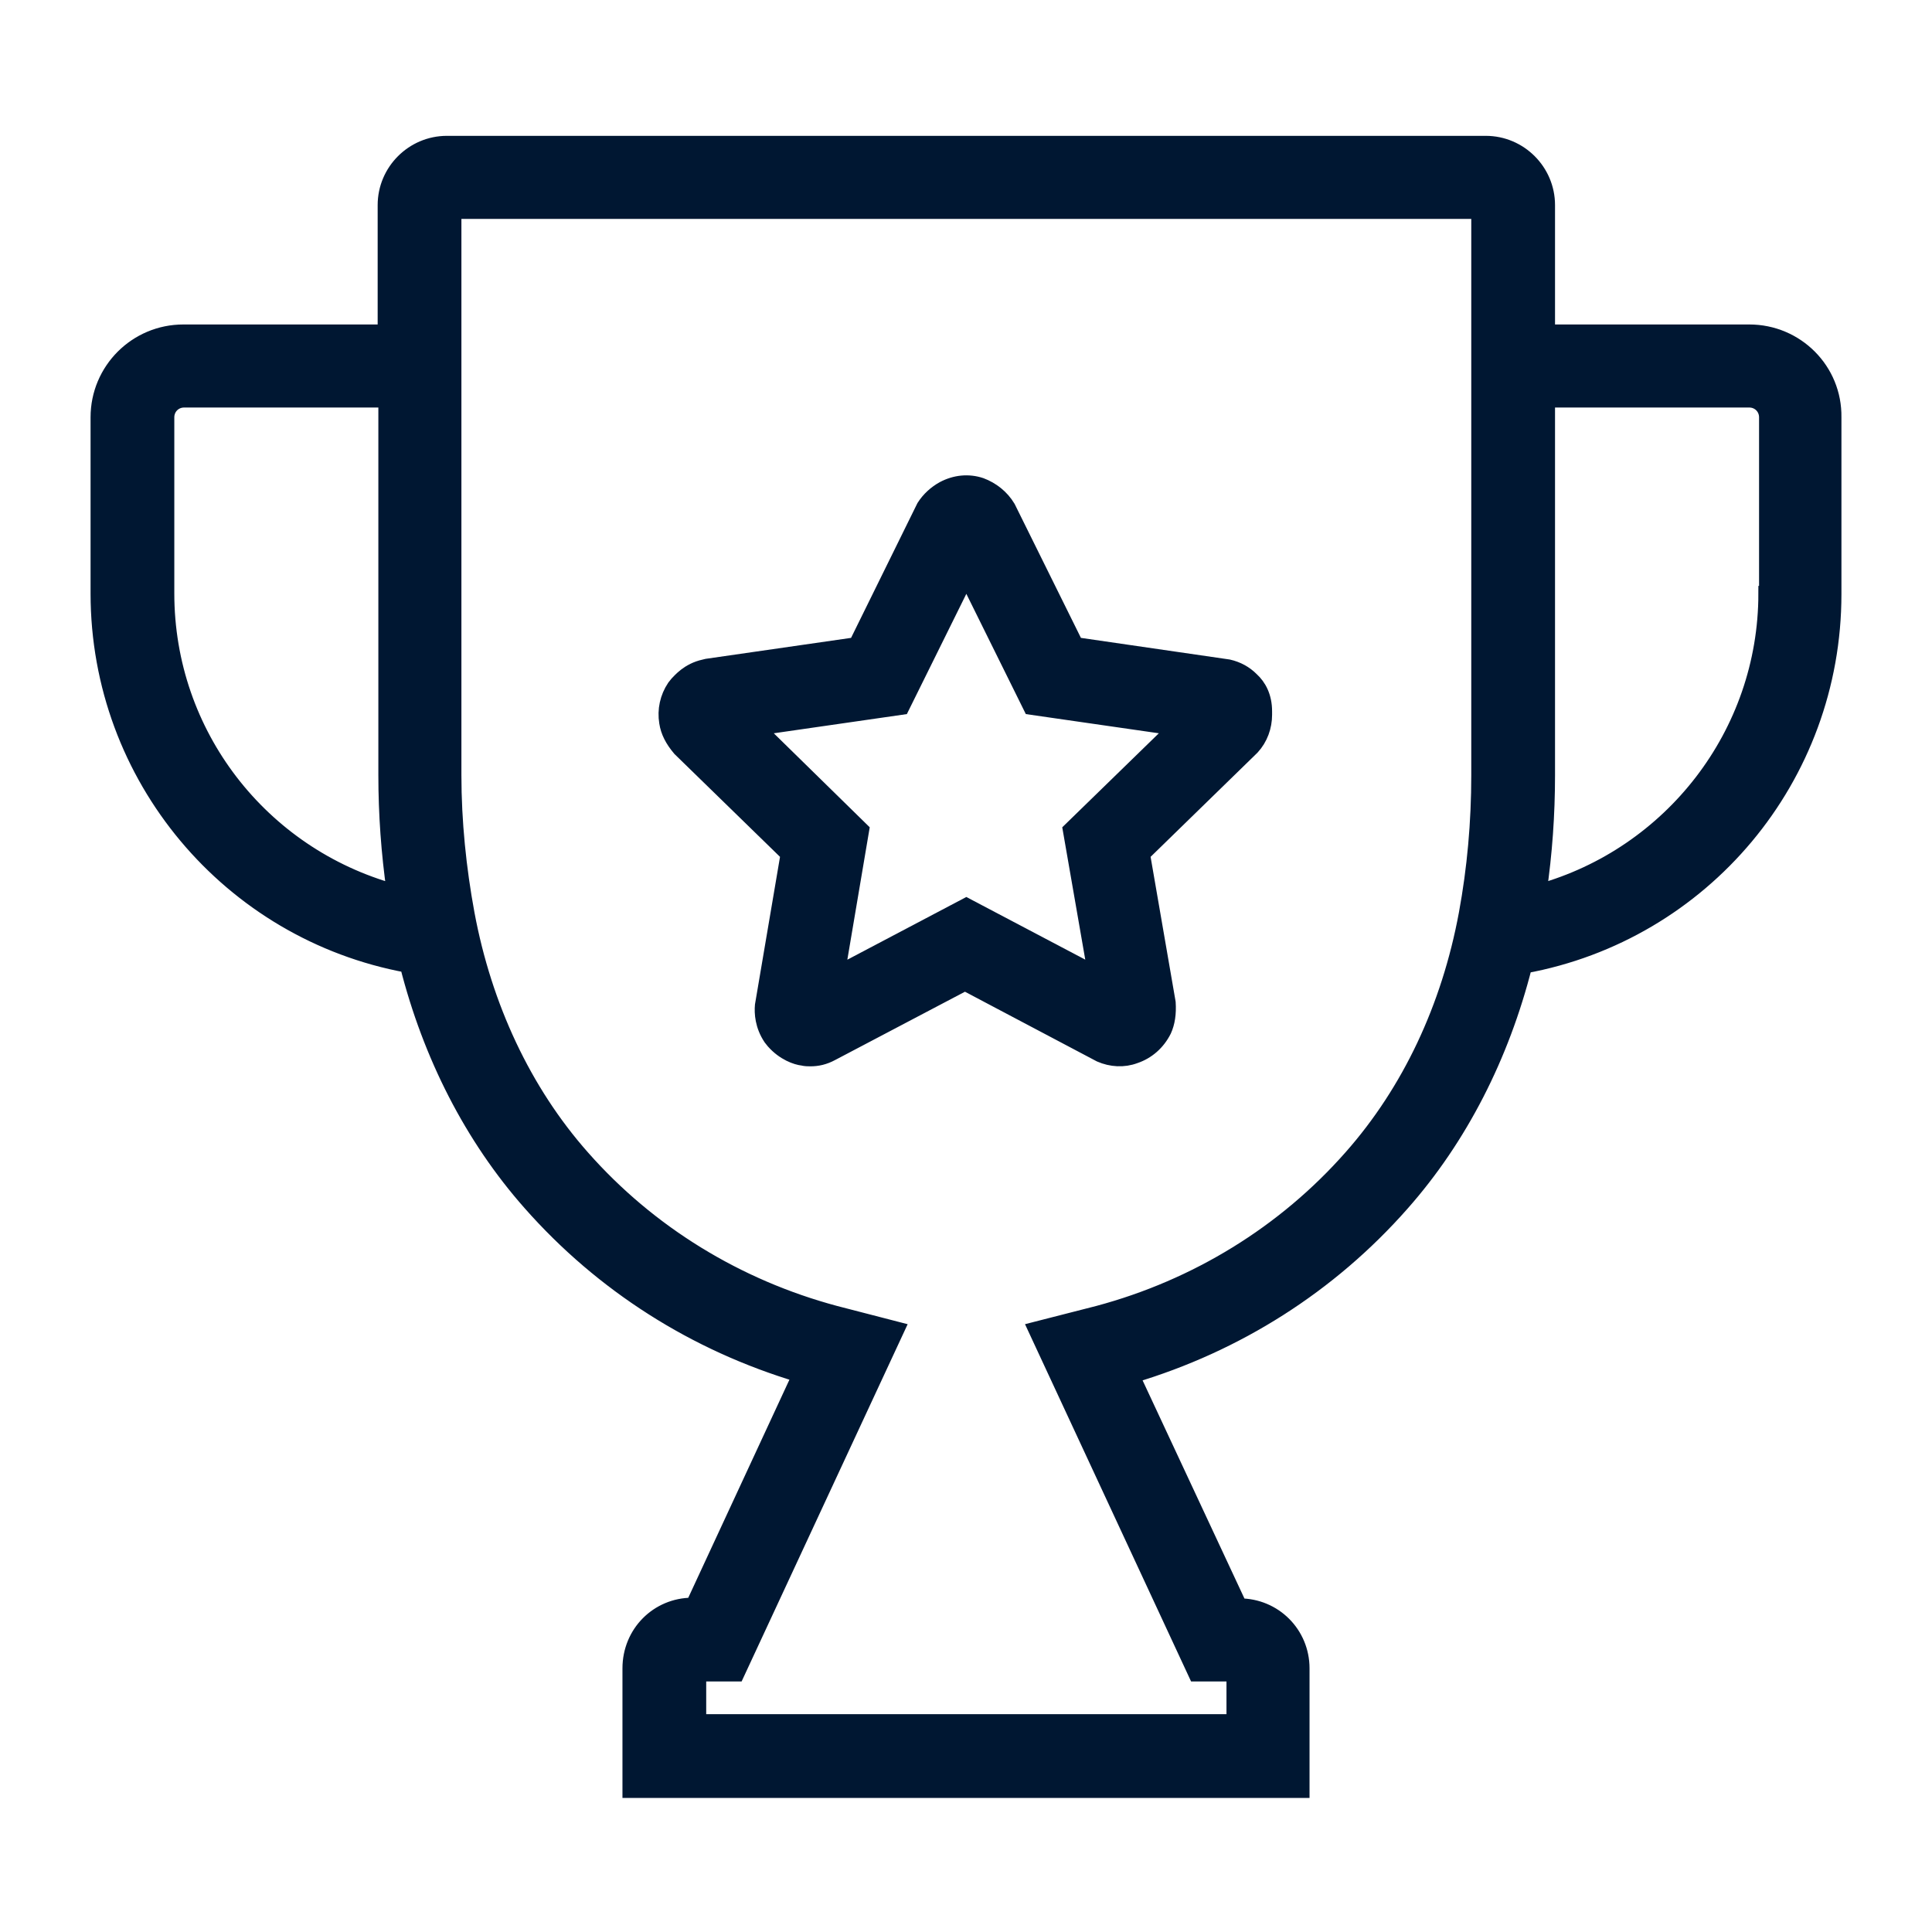
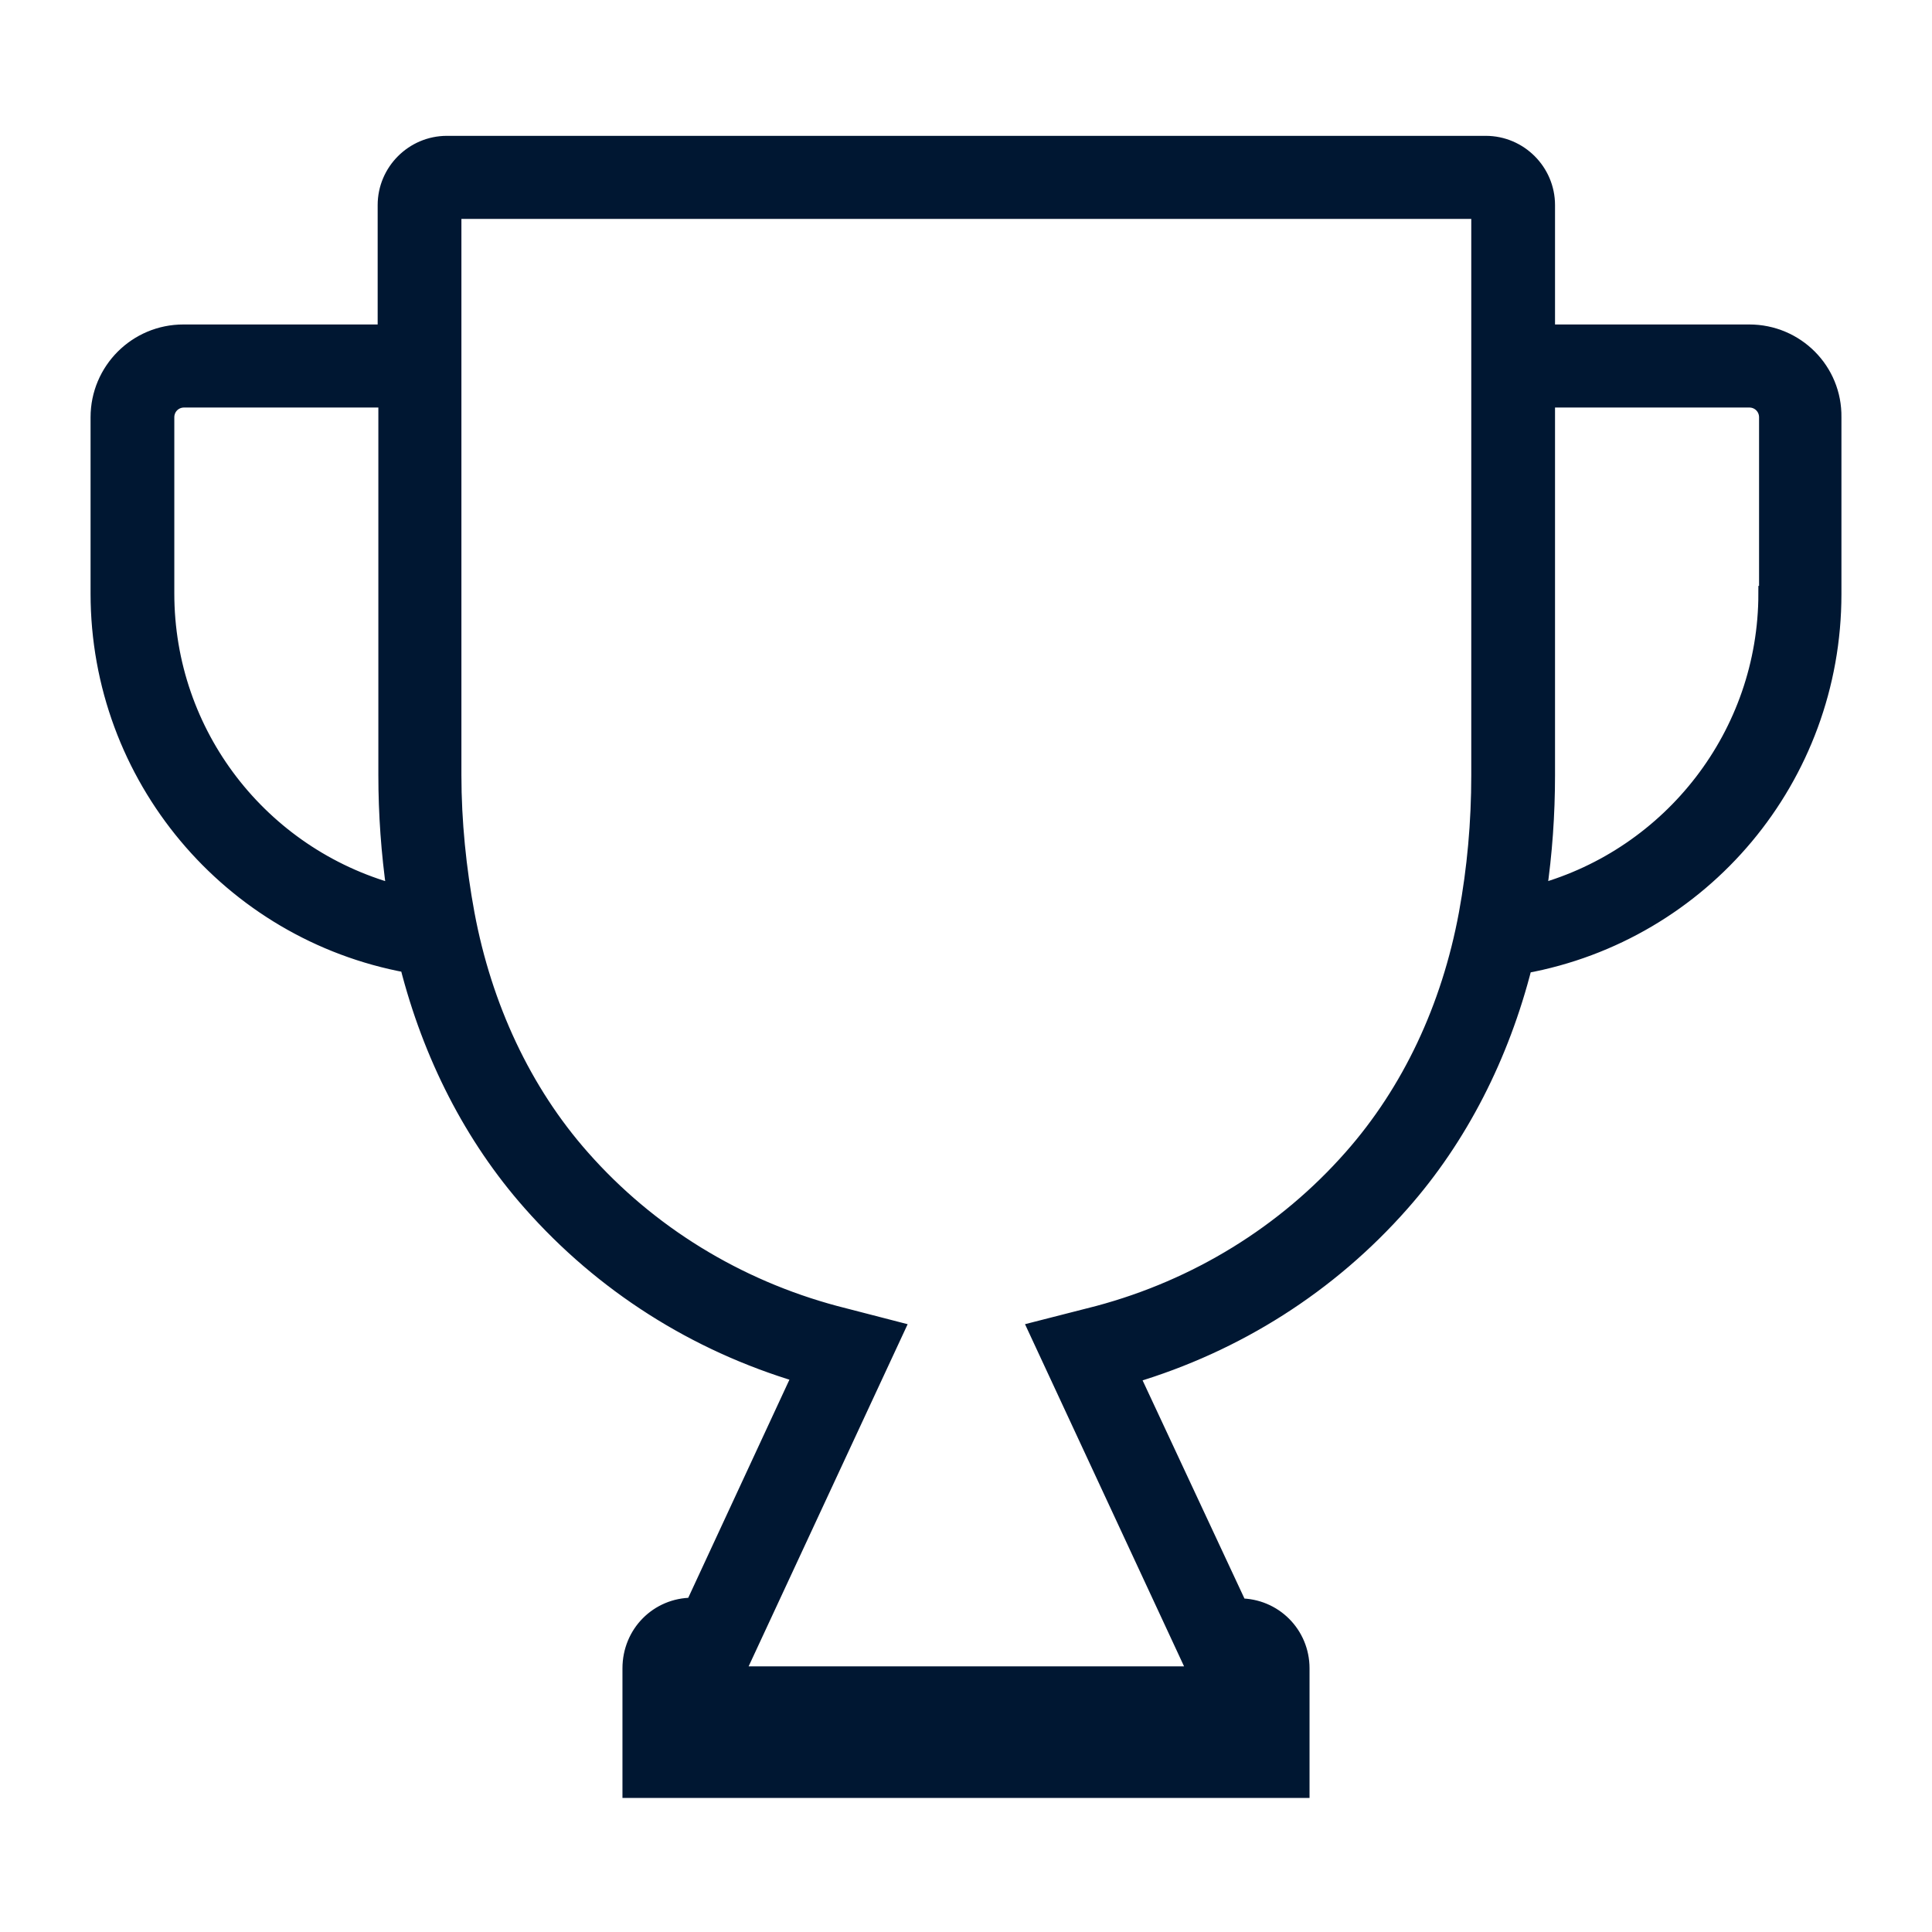
<svg xmlns="http://www.w3.org/2000/svg" width="256" height="256" viewBox="0 0 256 256" fill="none">
-   <path d="M165.812 90.031C164.985 89.204 163.974 88.652 162.78 88.376L142.564 85.436L133.559 67.242C132.732 65.864 131.445 64.853 129.975 64.302C128.321 63.75 126.575 63.934 125.013 64.761C124.002 65.312 123.083 66.139 122.44 67.15L113.435 85.436L93.679 88.285L93.311 88.376C91.198 88.836 90.095 90.214 89.728 90.582L89.36 91.041C88.441 92.42 88.074 94.074 88.349 95.728C88.533 96.922 89.084 98.025 90.095 99.219L104.43 113.187L101.03 133.218C100.938 134.229 101.03 135.883 102.133 137.537L102.5 137.997C103.879 139.559 105.533 140.11 106.36 140.202C106.727 140.294 107.095 140.294 107.37 140.294C108.289 140.294 109.208 140.11 110.219 139.559L127.862 130.278L145.78 139.743C147.25 140.386 148.904 140.478 150.375 139.926C152.029 139.375 153.407 138.18 154.234 136.526C154.693 135.516 154.877 134.321 154.785 132.851L151.385 113.187L165.904 99.036C167.006 97.841 167.558 96.279 167.558 94.717V94.257C167.558 92.328 166.823 90.949 165.812 90.031ZM141.829 109.97L145.137 128.991L128.045 119.986L110.954 128.991L114.17 109.97L100.387 96.463L119.5 93.706L128.045 76.431L136.591 93.706L155.704 96.463L141.829 109.97Z" fill="#001732" stroke="#001732" stroke-width="2" />
-   <path d="M231.788 43.994H205.049V27.178C205.049 22.676 201.373 19 196.87 19H59.22C54.718 19 51.042 22.676 51.042 27.178V43.994H24.302C18.054 43.994 13 49.048 13 55.296V78.636C13 102.987 30.459 123.57 53.983 127.889C57.015 139.834 62.528 150.677 70.247 159.407C79.803 170.25 92.117 178.06 105.992 182.195L91.841 212.703H91.749C87.155 212.703 83.479 216.378 83.479 221.064V237.237H172.52V221.064C172.52 216.47 168.844 212.794 164.25 212.794L150.007 182.287C163.882 178.152 176.195 170.342 185.752 159.499C193.47 150.769 198.984 139.926 202.016 127.981C225.632 123.662 242.999 103.079 242.999 78.728V55.296C243.091 49.048 238.037 43.994 231.788 43.994ZM22.097 78.636V55.296C22.097 54.01 23.108 52.999 24.394 52.999H51.134V102.711C51.134 107.857 51.502 113.003 52.237 118.148C34.594 113.278 22.097 97.29 22.097 78.636ZM194.297 121.089C192 133.494 186.763 144.613 179.044 153.342C170.222 163.358 158.553 170.525 145.504 174.017L137.234 176.131L158.461 221.8H163.515V228.14H92.576V221.8H97.63L118.856 176.131L110.678 174.017C97.63 170.525 85.96 163.358 77.139 153.342C69.42 144.613 64.182 133.402 61.885 121.089C60.782 115.116 60.139 108.868 60.139 102.711V28.005H195.951V102.711C195.951 108.96 195.4 115.116 194.297 121.089ZM233.994 78.636C233.994 97.29 221.405 113.278 203.946 118.148C204.681 113.095 205.049 107.949 205.049 102.711V52.999H231.788C233.075 52.999 234.085 54.01 234.085 55.296V78.636H233.994Z" fill="#001732" stroke="#001732" stroke-width="2" />
+   <path d="M231.788 43.994H205.049V27.178C205.049 22.676 201.373 19 196.87 19H59.22C54.718 19 51.042 22.676 51.042 27.178V43.994H24.302C18.054 43.994 13 49.048 13 55.296V78.636C13 102.987 30.459 123.57 53.983 127.889C57.015 139.834 62.528 150.677 70.247 159.407C79.803 170.25 92.117 178.06 105.992 182.195L91.841 212.703H91.749C87.155 212.703 83.479 216.378 83.479 221.064V237.237H172.52V221.064C172.52 216.47 168.844 212.794 164.25 212.794L150.007 182.287C163.882 178.152 176.195 170.342 185.752 159.499C193.47 150.769 198.984 139.926 202.016 127.981C225.632 123.662 242.999 103.079 242.999 78.728V55.296C243.091 49.048 238.037 43.994 231.788 43.994ZM22.097 78.636V55.296C22.097 54.01 23.108 52.999 24.394 52.999H51.134V102.711C51.134 107.857 51.502 113.003 52.237 118.148C34.594 113.278 22.097 97.29 22.097 78.636ZM194.297 121.089C192 133.494 186.763 144.613 179.044 153.342C170.222 163.358 158.553 170.525 145.504 174.017L137.234 176.131L158.461 221.8H163.515H92.576V221.8H97.63L118.856 176.131L110.678 174.017C97.63 170.525 85.96 163.358 77.139 153.342C69.42 144.613 64.182 133.402 61.885 121.089C60.782 115.116 60.139 108.868 60.139 102.711V28.005H195.951V102.711C195.951 108.96 195.4 115.116 194.297 121.089ZM233.994 78.636C233.994 97.29 221.405 113.278 203.946 118.148C204.681 113.095 205.049 107.949 205.049 102.711V52.999H231.788C233.075 52.999 234.085 54.01 234.085 55.296V78.636H233.994Z" fill="#001732" stroke="#001732" stroke-width="2" />
</svg>